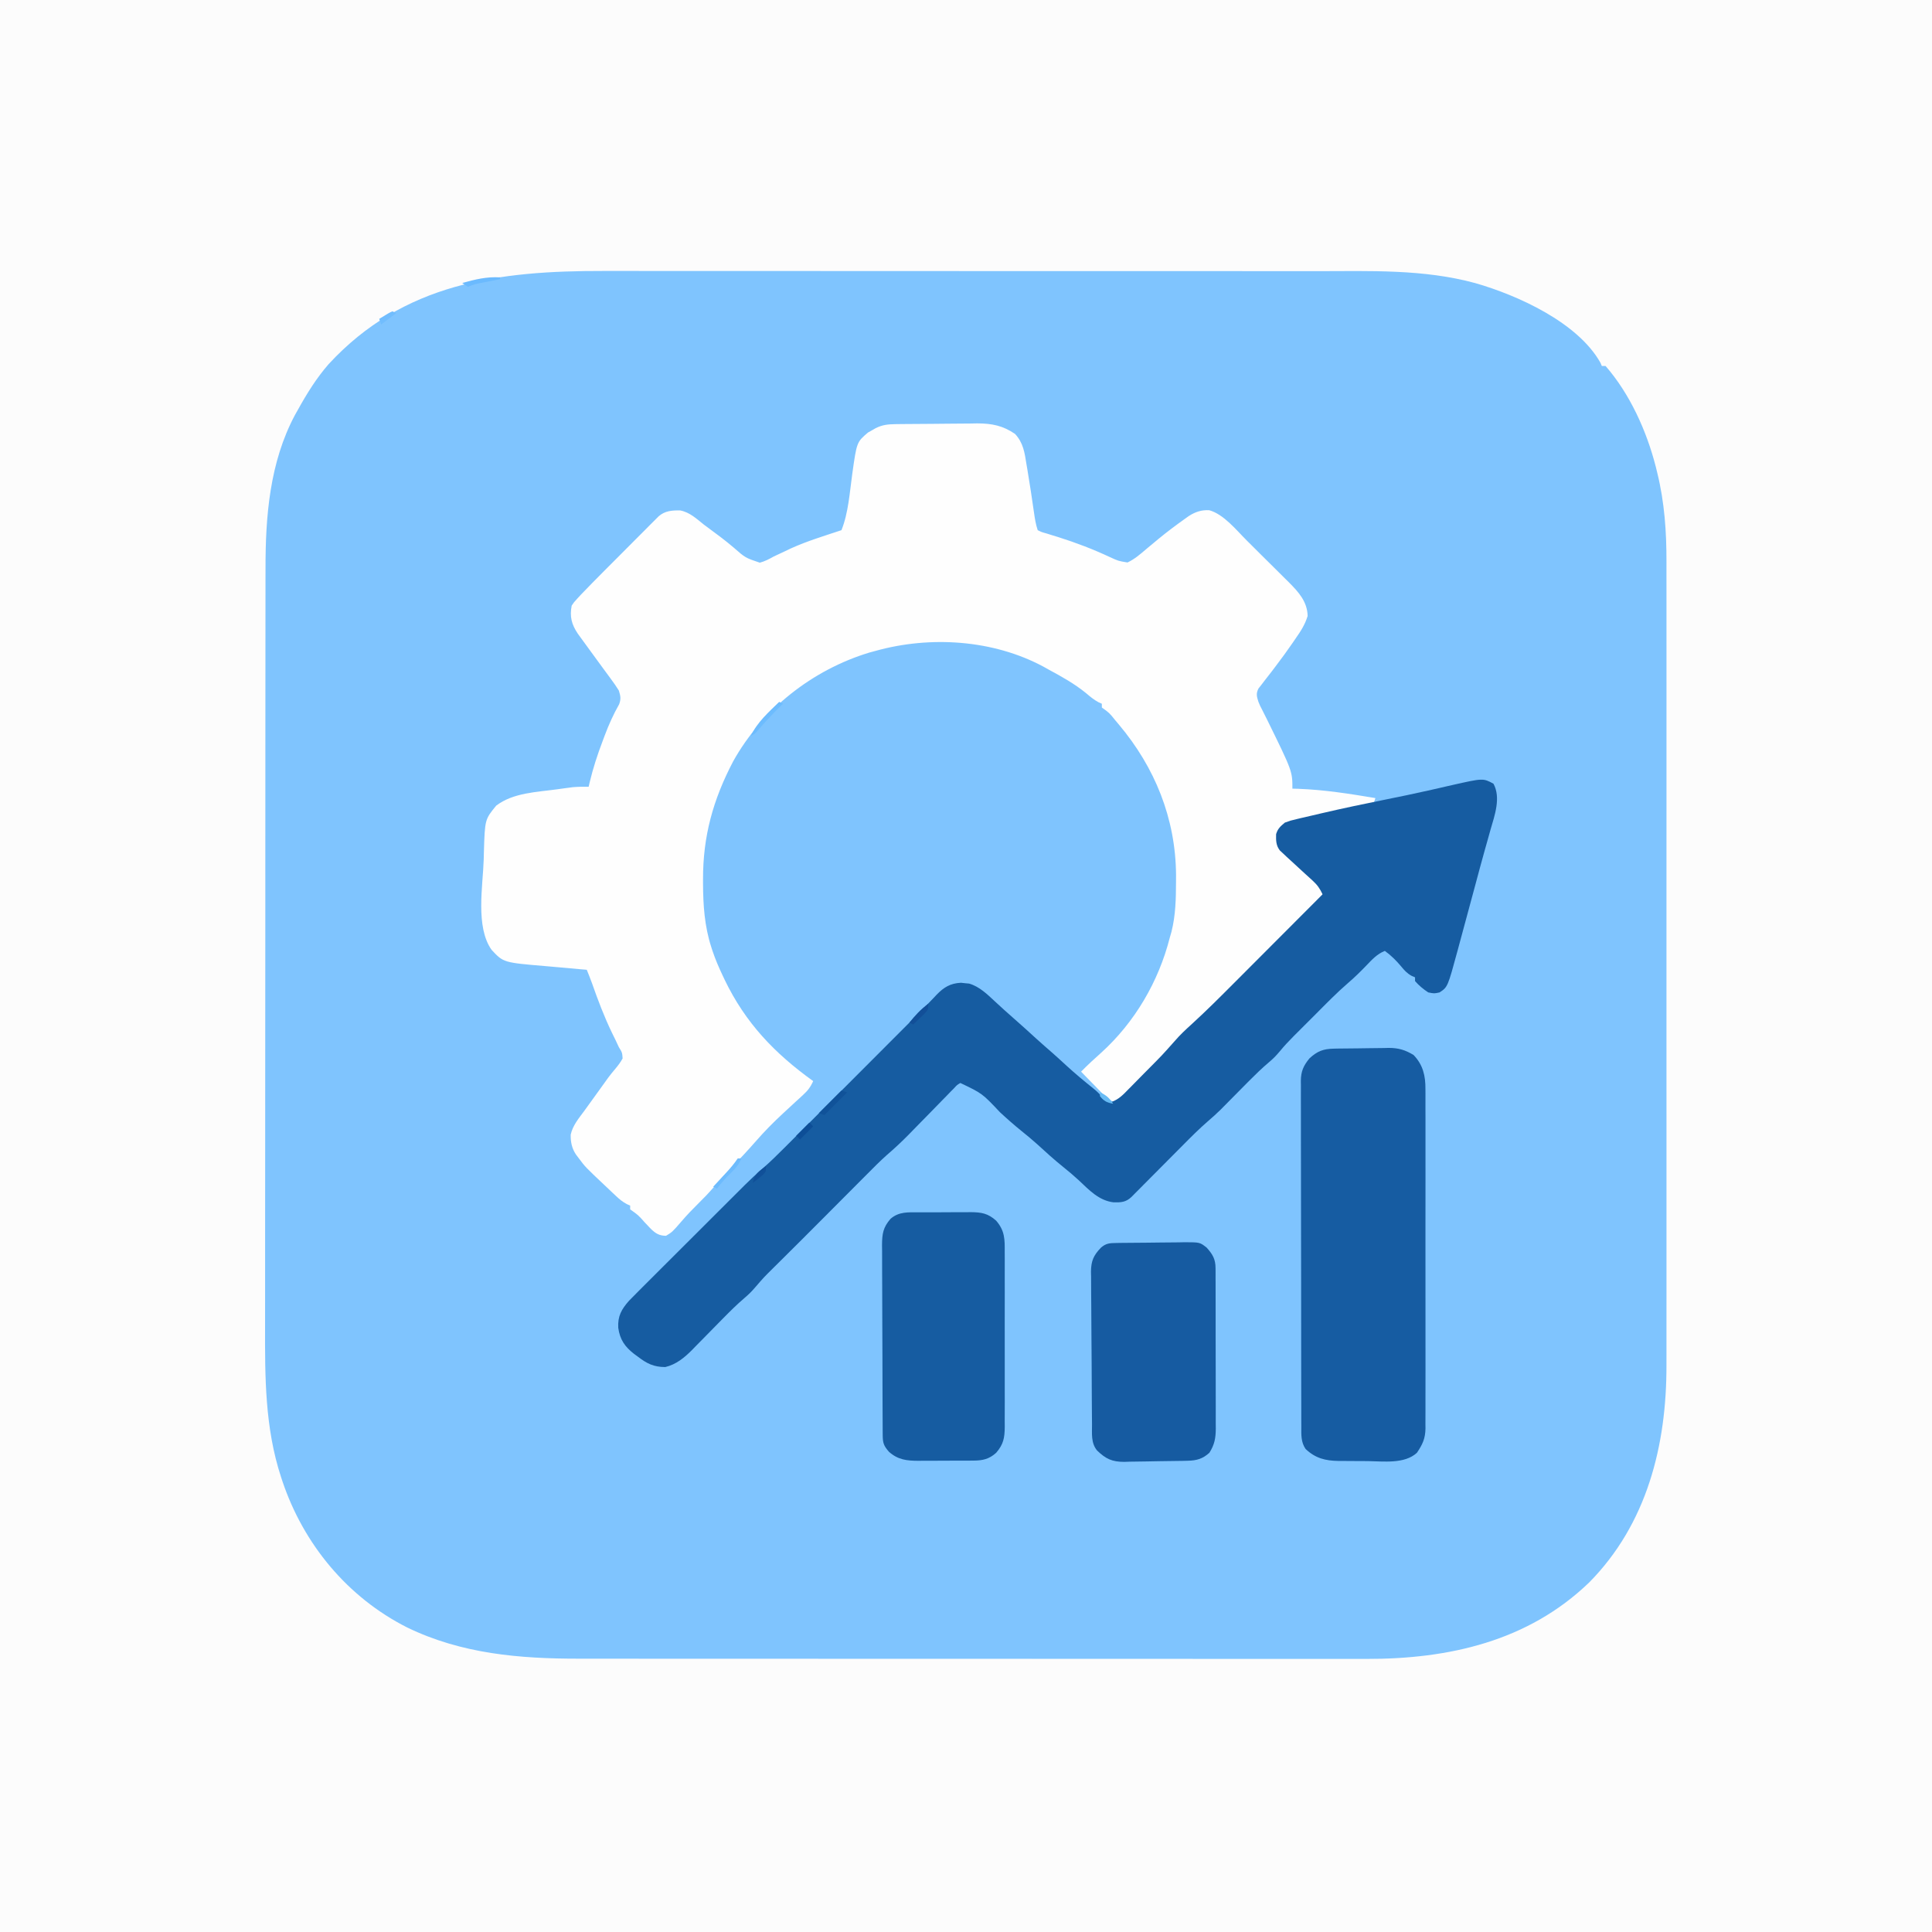
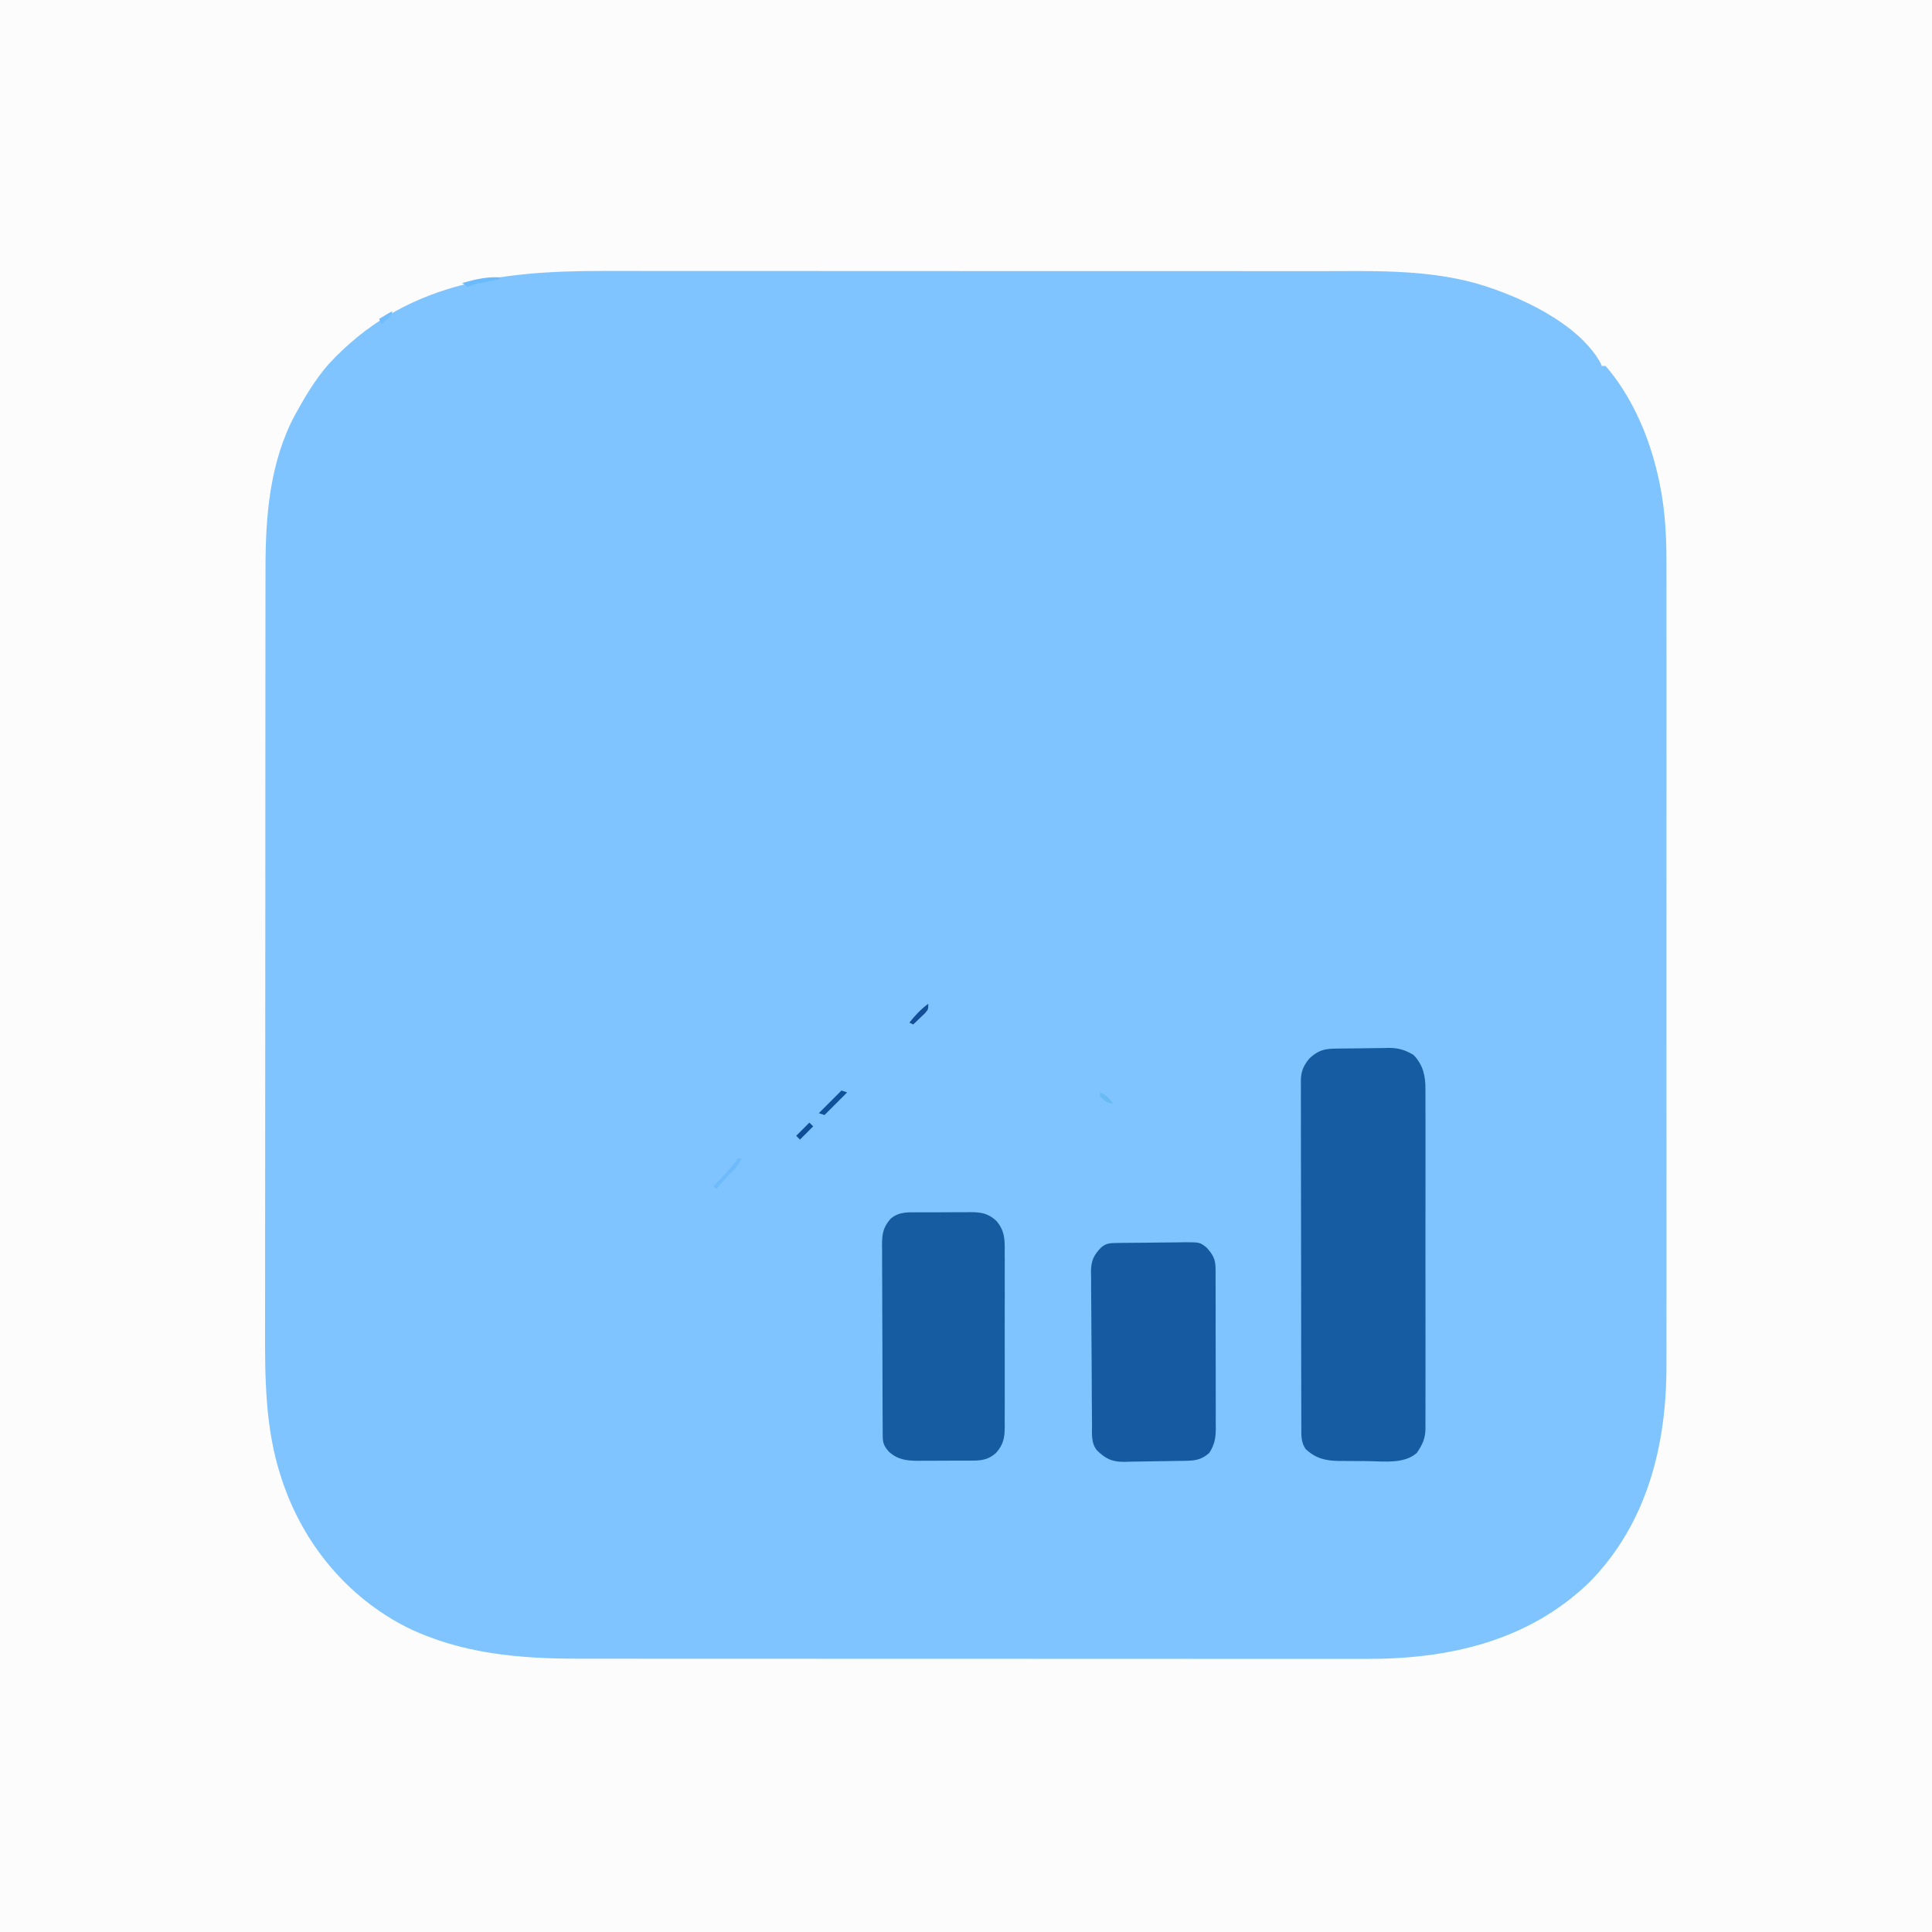
<svg xmlns="http://www.w3.org/2000/svg" version="1.1" width="1024" height="1024">
  <rect width="100%" height="100%" fill="#808080" stroke="none" />
  <path d="M0 0 C337.92 0 675.84 0 1024 0 C1024 337.92 1024 675.84 1024 1024 C686.08 1024 348.16 1024 0 1024 C0 686.08 0 348.16 0 0 Z " fill="#7FC4FE" transform="translate(0,0)" />
  <path d="M0 0 C337.92 0 675.84 0 1024 0 C1024 337.92 1024 675.84 1024 1024 C686.08 1024 348.16 1024 0 1024 C0 686.08 0 348.16 0 0 Z M174.148 193.035 C167.719 200.43 162.732 208.463 158 217 C157.444 217.986 156.889 218.972 156.316 219.988 C142.925 245.136 140.679 273.681 140.733 301.649 C140.729 303.54 140.724 305.431 140.719 307.323 C140.707 312.459 140.707 317.595 140.709 322.731 C140.71 328.294 140.699 333.857 140.689 339.421 C140.673 350.297 140.667 361.173 140.666 372.05 C140.665 380.899 140.661 389.748 140.654 398.598 C140.64 419.659 140.627 440.721 140.628 461.782 C140.629 462.454 140.629 463.126 140.629 463.818 C140.629 467.223 140.629 470.628 140.629 474.033 C140.629 475.047 140.629 475.047 140.629 476.081 C140.629 477.449 140.629 478.816 140.63 480.183 C140.631 501.441 140.616 522.698 140.588 543.956 C140.558 567.9 140.54 591.843 140.542 615.787 C140.543 628.442 140.538 641.097 140.516 653.752 C140.498 664.527 140.493 675.302 140.507 686.078 C140.513 691.564 140.514 697.049 140.496 702.535 C140.415 729.76 140.385 756.823 149 783 C149.209 783.634 149.417 784.267 149.632 784.92 C160.869 818.411 184.129 846.592 215.815 862.599 C244.721 876.619 275.468 879.164 307.101 879.134 C308.969 879.136 310.837 879.138 312.705 879.141 C317.791 879.147 322.877 879.147 327.963 879.145 C333.467 879.145 338.971 879.151 344.475 879.155 C355.239 879.164 366.004 879.166 376.768 879.167 C385.523 879.168 394.279 879.17 403.034 879.173 C423.856 879.18 444.678 879.186 465.5 879.186 C466.164 879.186 466.829 879.186 467.514 879.186 C470.881 879.186 474.249 879.186 477.617 879.185 C478.62 879.185 478.62 879.185 479.643 879.185 C480.996 879.185 482.348 879.185 483.701 879.185 C504.736 879.185 525.772 879.192 546.807 879.206 C570.486 879.221 594.165 879.23 617.844 879.229 C630.364 879.229 642.885 879.231 655.406 879.242 C666.065 879.251 676.724 879.253 687.383 879.247 C692.814 879.243 698.244 879.243 703.674 879.252 C708.66 879.26 713.645 879.258 718.631 879.25 C720.42 879.248 722.209 879.25 723.998 879.255 C767.8 879.384 809.87 869.947 842.262 838.77 C872.928 807.754 883.368 766.037 883.254 723.537 C883.256 721.63 883.259 719.722 883.263 717.815 C883.272 712.621 883.268 707.426 883.261 702.232 C883.257 696.611 883.264 690.991 883.269 685.371 C883.278 674.379 883.276 663.387 883.271 652.395 C883.266 643.456 883.265 634.518 883.268 625.58 C883.268 624.305 883.268 623.03 883.269 621.717 C883.269 619.127 883.27 616.537 883.271 613.947 C883.276 590.381 883.27 566.814 883.26 543.248 C883.25 521.769 883.251 500.29 883.261 478.812 C883.271 454.64 883.276 430.468 883.27 406.295 C883.269 403.715 883.268 401.134 883.268 398.554 C883.267 397.284 883.267 396.015 883.267 394.707 C883.265 385.786 883.268 376.865 883.273 367.944 C883.278 357.063 883.277 346.182 883.266 335.301 C883.261 329.755 883.259 324.21 883.265 318.664 C883.271 313.577 883.268 308.49 883.257 303.403 C883.255 301.574 883.256 299.744 883.261 297.914 C883.301 281.886 882.229 266.183 878.375 250.562 C878.117 249.508 877.859 248.454 877.593 247.368 C872.732 228.41 863.937 208.88 851 194 C850.34 194 849.68 194 849 194 C848.769 193.446 848.539 192.891 848.301 192.32 C836.294 170.903 804.405 156.492 781.938 150.059 C754.58 142.586 726.053 143.7 697.945 143.724 C692.405 143.726 686.865 143.717 681.325 143.71 C670.503 143.697 659.682 143.695 648.86 143.698 C640.056 143.699 631.253 143.698 622.449 143.693 C621.191 143.693 619.933 143.692 618.638 143.692 C616.081 143.69 613.525 143.689 610.969 143.688 C593.835 143.68 576.702 143.676 559.568 143.68 C558.566 143.681 558.566 143.681 557.543 143.681 C554.158 143.682 550.772 143.682 547.387 143.683 C546.378 143.684 546.378 143.684 545.35 143.684 C543.99 143.684 542.631 143.685 541.272 143.685 C520.121 143.69 498.97 143.682 477.819 143.664 C453.987 143.643 430.156 143.632 406.324 143.636 C393.731 143.638 381.138 143.636 368.544 143.622 C357.826 143.61 347.108 143.608 336.39 143.62 C330.932 143.626 325.475 143.628 320.018 143.615 C264.154 143.5 213.974 149.893 174.148 193.035 Z " fill="#FCFCFC" transform="translate(0,0)" />
-   <path d="M0 0 C1.149 -0.016 2.297 -0.032 3.481 -0.049 C8.75 -0.093 14.018 -0.135 19.287 -0.157 C22.06 -0.171 24.832 -0.198 27.605 -0.239 C31.612 -0.298 35.618 -0.316 39.625 -0.331 C40.854 -0.353 42.084 -0.376 43.351 -0.399 C51.099 -0.38 56.939 0.754 63.402 5.193 C67.789 9.903 68.492 15.164 69.465 21.318 C69.627 22.275 69.79 23.232 69.958 24.218 C71.226 31.772 72.377 39.349 73.451 46.934 C73.908 50.134 74.377 53.118 75.402 56.193 C77.45 57.214 77.45 57.214 80.011 57.919 C80.984 58.225 81.957 58.531 82.959 58.845 C84.013 59.166 85.067 59.487 86.152 59.818 C95.635 62.81 104.709 66.26 113.712 70.486 C118.197 72.542 118.197 72.542 123.011 73.314 C126.809 71.533 129.791 68.905 132.965 66.193 C134.39 65.005 135.817 63.819 137.246 62.634 C137.948 62.049 138.651 61.464 139.375 60.861 C143.916 57.124 148.613 53.606 153.402 50.193 C154.066 49.718 154.73 49.244 155.414 48.755 C158.858 46.526 162.179 45.39 166.319 45.618 C174.01 47.741 180.742 56.214 186.234 61.689 C187.033 62.481 187.832 63.274 188.655 64.09 C190.329 65.754 192.001 67.421 193.669 69.09 C196.215 71.631 198.776 74.155 201.338 76.679 C202.971 78.306 204.603 79.935 206.234 81.564 C206.995 82.31 207.755 83.056 208.539 83.825 C213.646 88.976 218.314 94.066 218.476 101.677 C217.091 106.21 214.921 109.585 212.215 113.443 C211.692 114.211 211.17 114.98 210.632 115.772 C207.681 120.071 204.614 124.266 201.457 128.416 C200.49 129.692 200.49 129.692 199.504 130.995 C198.246 132.645 196.973 134.284 195.685 135.911 C195.111 136.66 194.536 137.409 193.945 138.181 C193.43 138.836 192.914 139.492 192.383 140.167 C191.049 142.922 191.503 144.308 192.402 147.193 C193.287 149.35 193.287 149.35 194.406 151.466 C194.814 152.281 195.221 153.095 195.641 153.934 C196.078 154.803 196.515 155.672 196.965 156.568 C210.402 183.952 210.402 183.952 210.402 193.193 C211.4 193.219 212.398 193.244 213.426 193.271 C227.259 193.771 240.764 195.912 254.402 198.193 C254.072 199.183 253.742 200.173 253.402 201.193 C250.928 202.003 248.607 202.604 246.07 203.13 C245.323 203.297 244.576 203.463 243.806 203.634 C241.403 204.166 238.997 204.68 236.59 205.193 C235.009 205.538 233.429 205.884 231.849 206.232 C230.692 206.486 230.692 206.486 229.51 206.746 C228.746 206.914 227.982 207.082 227.195 207.255 C226.056 207.506 226.056 207.506 224.895 207.761 C223.42 208.085 221.946 208.41 220.471 208.736 C218.546 209.161 216.62 209.583 214.694 210.005 C213.624 210.253 212.555 210.5 211.453 210.755 C210.538 210.963 209.623 211.17 208.681 211.384 C206.14 212.286 204.989 213.022 203.402 215.193 C202.562 218.302 202.692 221.063 203.402 224.193 C205.321 227.206 207.752 229.444 210.402 231.818 C211.086 232.467 211.77 233.115 212.475 233.784 C216.556 237.627 220.737 241.374 225.179 244.798 C226.402 246.193 226.402 246.193 226.402 250.193 C225.331 251.759 225.331 251.759 223.798 253.284 C223.221 253.869 222.644 254.453 222.049 255.055 C221.407 255.684 220.765 256.313 220.103 256.962 C219.433 257.634 218.763 258.306 218.073 258.998 C215.849 261.225 213.61 263.438 211.371 265.65 C209.82 267.196 208.27 268.743 206.72 270.291 C203.464 273.539 200.202 276.781 196.934 280.017 C192.761 284.151 188.598 288.296 184.44 292.445 C180.462 296.412 176.479 300.375 172.496 304.337 C171.742 305.088 170.988 305.838 170.212 306.611 C168.056 308.756 165.896 310.896 163.736 313.036 C163.11 313.659 162.485 314.282 161.84 314.924 C158.062 318.656 154.169 322.203 150.137 325.659 C147.782 327.741 145.724 330.019 143.652 332.38 C138.236 338.396 132.627 344.222 126.965 350.005 C126.088 350.92 125.211 351.835 124.307 352.778 C123.474 353.622 122.64 354.467 121.781 355.337 C121.034 356.104 120.287 356.871 119.518 357.661 C117.402 359.193 117.402 359.193 115.358 359.145 C113.012 358.003 111.552 356.683 109.73 354.814 C108.734 353.804 108.734 353.804 107.719 352.773 C107.037 352.066 106.355 351.359 105.652 350.63 C104.955 349.919 104.257 349.209 103.539 348.476 C101.82 346.722 100.108 344.96 98.402 343.193 C101.847 339.685 105.406 336.391 109.09 333.13 C126.859 317.014 139.491 295.439 145.402 272.193 C145.7 271.164 145.998 270.136 146.304 269.076 C148.516 260.251 148.685 251.631 148.715 242.568 C148.72 241.353 148.726 240.138 148.731 238.886 C148.496 208.97 137.551 181.946 118.402 159.193 C117.416 158.021 117.416 158.021 116.41 156.826 C113.33 152.989 113.33 152.989 109.402 150.193 C109.402 149.533 109.402 148.873 109.402 148.193 C108.832 147.938 108.263 147.682 107.676 147.419 C105.147 146.055 103.209 144.437 101.027 142.568 C94.915 137.606 88.304 133.903 81.402 130.193 C80.447 129.657 79.492 129.12 78.508 128.568 C51.746 114.195 18.388 112.087 -10.598 120.193 C-11.667 120.482 -12.735 120.77 -13.836 121.068 C-43.995 130.209 -70.707 151.199 -86.023 178.757 C-96.614 198.959 -102.038 218.373 -101.973 241.255 C-101.972 241.981 -101.972 242.707 -101.971 243.455 C-101.931 255.064 -101.185 266.082 -97.598 277.193 C-97.394 277.827 -97.191 278.461 -96.981 279.114 C-95.471 283.607 -93.625 287.914 -91.598 292.193 C-91.068 293.315 -91.068 293.315 -90.527 294.459 C-79.518 317.34 -64.104 333.45 -43.598 348.193 C-44.964 351.294 -46.481 353.269 -48.977 355.548 C-49.647 356.166 -50.316 356.784 -51.006 357.421 C-51.717 358.068 -52.428 358.714 -53.16 359.38 C-54.62 360.728 -56.078 362.077 -57.535 363.427 C-58.238 364.076 -58.94 364.725 -59.664 365.394 C-64.649 370.031 -69.411 374.809 -73.875 379.947 C-78.116 384.821 -82.55 389.503 -86.992 394.193 C-90.146 397.536 -93.244 400.908 -96.254 404.38 C-98.919 407.45 -101.684 410.355 -104.598 413.193 C-107.67 416.223 -110.61 419.285 -113.41 422.568 C-118.27 428.179 -118.27 428.179 -121.598 430.193 C-125.248 430.136 -127.102 428.952 -129.641 426.505 C-130.699 425.411 -131.747 424.307 -132.785 423.193 C-136.314 419.21 -136.314 419.21 -140.598 416.193 C-140.598 415.533 -140.598 414.873 -140.598 414.193 C-141.48 413.793 -141.48 413.793 -142.379 413.385 C-144.645 412.168 -146.23 410.873 -148.094 409.111 C-148.735 408.508 -149.377 407.906 -150.037 407.285 C-150.697 406.656 -151.356 406.028 -152.035 405.38 C-152.691 404.764 -153.346 404.147 -154.022 403.511 C-164.348 393.765 -164.348 393.765 -167.848 389.068 C-168.348 388.405 -168.848 387.743 -169.364 387.06 C-171.499 383.829 -172.197 380.451 -172.114 376.595 C-171.074 371.75 -167.87 367.984 -164.972 364.059 C-163.422 361.954 -161.902 359.829 -160.383 357.701 C-158.181 354.623 -155.971 351.551 -153.746 348.49 C-152.976 347.418 -152.976 347.418 -152.191 346.324 C-151.106 344.872 -149.97 343.457 -148.794 342.078 C-147.196 340.166 -145.781 338.386 -144.598 336.193 C-144.825 333.061 -144.825 333.061 -146.598 330.193 C-147.168 328.983 -147.735 327.77 -148.297 326.556 C-148.959 325.205 -149.622 323.855 -150.285 322.505 C-154.409 313.955 -157.718 305.187 -160.855 296.235 C-161.717 293.865 -162.652 291.53 -163.598 289.193 C-164.727 289.098 -165.856 289.003 -167.019 288.905 C-171.252 288.543 -175.482 288.155 -179.711 287.759 C-181.534 287.591 -183.357 287.431 -185.181 287.279 C-207.77 285.38 -207.77 285.38 -214.033 278.651 C-222.685 266.502 -218.645 244.774 -218.223 230.818 C-218.192 229.517 -218.161 228.217 -218.129 226.876 C-217.599 209.527 -217.599 209.527 -211.598 202.193 C-202.486 195.281 -190.081 195.052 -179.035 193.505 C-178.096 193.374 -177.156 193.242 -176.188 193.107 C-175.291 192.987 -174.393 192.867 -173.469 192.744 C-172.674 192.637 -171.879 192.53 -171.061 192.421 C-168.229 192.159 -165.44 192.157 -162.598 192.193 C-162.432 191.467 -162.266 190.742 -162.095 189.994 C-160.303 182.46 -157.984 175.298 -155.223 168.068 C-154.849 167.061 -154.475 166.054 -154.09 165.017 C-151.908 159.241 -149.486 153.822 -146.431 148.451 C-145.378 145.597 -145.7 144.069 -146.598 141.193 C-147.953 139.031 -149.32 137.037 -150.848 135.005 C-151.281 134.414 -151.714 133.822 -152.16 133.213 C-153.112 131.913 -154.067 130.616 -155.026 129.321 C-157.318 126.219 -159.586 123.099 -161.851 119.977 C-162.999 118.394 -164.151 116.813 -165.306 115.235 C-165.835 114.507 -166.365 113.779 -166.91 113.029 C-167.381 112.385 -167.851 111.741 -168.336 111.077 C-171.634 106.152 -172.722 102.068 -171.598 96.193 C-170.347 94.321 -170.347 94.321 -168.659 92.503 C-168.022 91.812 -167.384 91.121 -166.727 90.408 C-162.87 86.395 -158.984 82.416 -155.051 78.478 C-154.158 77.582 -153.265 76.685 -152.345 75.762 C-150.47 73.882 -148.595 72.004 -146.718 70.127 C-144.313 67.723 -141.915 65.311 -139.519 62.898 C-137.222 60.587 -134.917 58.283 -132.614 55.978 C-131.754 55.111 -130.895 54.245 -130.009 53.352 C-129.211 52.557 -128.413 51.762 -127.591 50.943 C-126.89 50.241 -126.19 49.539 -125.468 48.816 C-122.114 45.905 -118.392 45.666 -114.114 45.728 C-109.095 46.655 -105.5 50.079 -101.598 53.193 C-98.698 55.37 -95.788 57.533 -92.875 59.693 C-90.469 61.497 -88.156 63.386 -85.852 65.318 C-79.554 70.849 -79.554 70.849 -71.879 73.431 C-69.173 72.671 -67.035 71.592 -64.598 70.193 C-62.646 69.263 -60.687 68.348 -58.723 67.443 C-57.645 66.929 -56.568 66.414 -55.457 65.884 C-46.811 61.95 -37.6 59.194 -28.598 56.193 C-24.902 46.92 -24.246 36.161 -22.871 26.306 C-20.51 9.542 -20.51 9.542 -14.563 4.451 C-13.894 4.077 -13.225 3.703 -12.535 3.318 C-11.528 2.734 -11.528 2.734 -10.5 2.138 C-6.887 0.343 -3.979 0.051 0 0 Z " fill="#FEFEFE" transform="translate(474.598,224.807)" />
-   <path d="M0 0 C4.045 7.386 0.648 16.796 -1.547 24.34 C-2.194 26.649 -2.84 28.959 -3.486 31.269 C-3.827 32.471 -4.168 33.673 -4.519 34.912 C-6.28 41.178 -7.954 47.467 -9.641 53.754 C-10.333 56.317 -11.025 58.88 -11.719 61.443 C-12.776 65.351 -13.832 69.258 -14.885 73.167 C-15.925 77.03 -16.97 80.892 -18.016 84.754 C-18.328 85.916 -18.641 87.079 -18.963 88.277 C-24.258 107.797 -24.258 107.797 -28.562 110.625 C-31.375 111.25 -31.375 111.25 -34.562 110.625 C-37.179 108.898 -39.495 106.986 -41.562 104.625 C-41.562 103.965 -41.562 103.305 -41.562 102.625 C-42.446 102.25 -42.446 102.25 -43.348 101.867 C-45.856 100.461 -47.187 98.969 -49 96.75 C-51.626 93.637 -54.252 91.033 -57.562 88.625 C-61.66 90.235 -64.327 93.201 -67.312 96.312 C-70.445 99.557 -73.595 102.689 -77.035 105.609 C-83.079 110.832 -88.646 116.56 -94.281 122.214 C-96.252 124.19 -98.228 126.161 -100.205 128.131 C-101.474 129.401 -102.743 130.671 -104.012 131.941 C-104.595 132.523 -105.179 133.104 -105.78 133.703 C-108.393 136.332 -110.902 138.977 -113.249 141.847 C-115.129 144.104 -116.87 145.904 -119.125 147.75 C-122.68 150.785 -126.019 153.998 -129.312 157.312 C-129.82 157.823 -130.327 158.333 -130.849 158.859 C-132.422 160.446 -133.993 162.035 -135.562 163.625 C-137.643 165.732 -139.727 167.836 -141.812 169.938 C-142.725 170.862 -143.638 171.786 -144.578 172.738 C-146.761 174.897 -149.031 176.918 -151.358 178.92 C-155.985 182.931 -160.281 187.235 -164.586 191.586 C-165.413 192.417 -166.241 193.248 -167.093 194.105 C-169.71 196.734 -172.324 199.367 -174.938 202 C-178.401 205.49 -181.867 208.976 -185.336 212.461 C-186.132 213.265 -186.928 214.069 -187.747 214.898 C-188.482 215.636 -189.217 216.374 -189.974 217.134 C-190.621 217.786 -191.267 218.438 -191.933 219.109 C-194.866 221.837 -197.403 221.979 -201.363 221.887 C-209.114 220.964 -214.263 215.398 -219.707 210.27 C-222.412 207.764 -225.189 205.433 -228.062 203.125 C-232.82 199.287 -237.32 195.229 -241.816 191.09 C-244.481 188.698 -247.211 186.432 -250 184.188 C-253.995 180.965 -257.807 177.618 -261.562 174.125 C-270.958 164.158 -270.958 164.158 -282.562 158.625 C-284.346 159.689 -284.346 159.689 -285.919 161.43 C-286.554 162.068 -287.188 162.706 -287.842 163.364 C-288.856 164.421 -288.856 164.421 -289.891 165.5 C-290.598 166.217 -291.306 166.935 -292.036 167.674 C-294.307 169.979 -296.56 172.301 -298.812 174.625 C-301.054 176.917 -303.299 179.205 -305.547 181.491 C-306.944 182.915 -308.338 184.342 -309.727 185.775 C-313.515 189.658 -317.423 193.288 -321.532 196.827 C-325.188 200.065 -328.603 203.544 -332.043 207.008 C-332.819 207.785 -333.595 208.562 -334.394 209.363 C-336.848 211.823 -339.299 214.286 -341.75 216.75 C-343.405 218.41 -345.061 220.071 -346.717 221.73 C-349.752 224.773 -352.785 227.818 -355.817 230.864 C-358.728 233.788 -361.643 236.709 -364.562 239.625 C-365.295 240.358 -366.027 241.092 -366.781 241.848 C-369.193 244.256 -371.611 246.658 -374.031 249.059 C-375.708 250.726 -377.385 252.394 -379.062 254.062 C-379.904 254.896 -380.746 255.729 -381.613 256.588 C-386.587 261.503 -386.587 261.503 -391.156 266.785 C-393.06 269.032 -394.775 270.734 -396.996 272.613 C-400.945 275.982 -404.584 279.597 -408.223 283.293 C-408.821 283.899 -409.419 284.505 -410.035 285.129 C-412.532 287.663 -415.026 290.199 -417.511 292.745 C-419.346 294.622 -421.19 296.489 -423.035 298.355 C-423.862 299.21 -423.862 299.21 -424.706 300.082 C-428.802 304.205 -433.146 307.809 -438.934 309.191 C-445.074 309.18 -448.756 307.345 -453.562 303.625 C-454.206 303.156 -454.849 302.687 -455.512 302.203 C-460.359 298.423 -462.997 294.666 -463.875 288.391 C-464.207 282.206 -462.196 278.59 -458.132 274.014 C-456.444 272.254 -454.726 270.529 -452.993 268.813 C-452.342 268.16 -451.691 267.507 -451.021 266.834 C-448.878 264.688 -446.728 262.549 -444.578 260.41 C-443.078 258.911 -441.578 257.412 -440.079 255.912 C-436.938 252.773 -433.794 249.637 -430.647 246.504 C-426.63 242.504 -422.619 238.497 -418.611 234.487 C-415.514 231.391 -412.414 228.297 -409.314 225.204 C-407.835 223.728 -406.357 222.252 -404.879 220.775 C-402.805 218.703 -400.728 216.634 -398.649 214.567 C-397.748 213.665 -397.748 213.665 -396.829 212.745 C-393.84 209.777 -390.795 206.926 -387.607 204.172 C-383.477 200.597 -379.608 196.805 -375.757 192.933 C-374.655 191.832 -374.655 191.832 -373.532 190.708 C-371.129 188.305 -368.731 185.899 -366.332 183.492 C-364.652 181.81 -362.971 180.128 -361.29 178.446 C-356.883 174.035 -352.478 169.62 -348.074 165.205 C-343.593 160.714 -339.11 156.226 -334.627 151.738 C-327.389 144.492 -320.153 137.243 -312.919 129.992 C-312.284 129.356 -311.649 128.72 -310.995 128.064 C-310.406 127.474 -309.816 126.883 -309.209 126.274 C-307.706 124.769 -306.202 123.266 -304.697 121.763 C-302.993 120.056 -301.316 118.334 -299.66 116.582 C-298.649 115.534 -297.637 114.486 -296.625 113.438 C-296.125 112.904 -295.626 112.371 -295.111 111.822 C-291.276 107.888 -287.891 105.791 -282.219 105.508 C-281.507 105.588 -280.796 105.668 -280.062 105.75 C-279.351 105.814 -278.639 105.879 -277.906 105.945 C-272.416 107.538 -268.287 111.621 -264.188 115.438 C-261.009 118.371 -257.832 121.293 -254.562 124.125 C-250.385 127.754 -246.307 131.49 -242.219 135.219 C-239.392 137.78 -236.526 140.289 -233.645 142.789 C-231.147 144.991 -228.701 147.246 -226.25 149.5 C-221.662 153.692 -216.933 157.651 -212.07 161.52 C-209.562 163.625 -209.562 163.625 -207.055 166.449 C-204.829 168.876 -204.829 168.876 -202.291 168.619 C-198.503 167.239 -196.161 164.738 -193.414 161.902 C-192.838 161.323 -192.263 160.745 -191.67 160.148 C-189.833 158.295 -188.01 156.429 -186.188 154.562 C-184.97 153.333 -183.751 152.105 -182.531 150.877 C-175.58 143.873 -175.58 143.873 -169.023 136.504 C-166.18 133.163 -163.02 130.242 -159.773 127.303 C-152.206 120.383 -144.966 113.155 -137.73 105.891 C-136.359 104.517 -134.988 103.145 -133.616 101.772 C-130.051 98.204 -126.49 94.632 -122.929 91.06 C-119.277 87.398 -115.622 83.738 -111.967 80.078 C-104.829 72.93 -97.695 65.778 -90.562 58.625 C-91.994 55.628 -93.327 53.659 -95.793 51.418 C-96.432 50.831 -97.07 50.244 -97.729 49.639 C-98.396 49.036 -99.063 48.433 -99.75 47.812 C-102.364 45.427 -104.968 43.031 -107.562 40.625 C-108.231 40.016 -108.899 39.408 -109.588 38.781 C-110.538 37.884 -110.538 37.884 -111.508 36.969 C-112.365 36.173 -112.365 36.173 -113.239 35.361 C-115.3 32.658 -115.276 30.046 -115.199 26.738 C-114.308 23.781 -112.922 22.61 -110.562 20.625 C-107.619 19.548 -107.619 19.548 -104.148 18.73 C-103.198 18.501 -103.198 18.501 -102.228 18.267 C-100.134 17.768 -98.036 17.29 -95.938 16.812 C-94.455 16.465 -92.973 16.117 -91.49 15.768 C-79.8 13.04 -68.054 10.576 -56.285 8.215 C-49.047 6.762 -41.826 5.26 -34.625 3.633 C-33.896 3.469 -33.168 3.305 -32.417 3.137 C-28.942 2.355 -25.47 1.564 -22.002 0.758 C-5.519 -2.962 -5.519 -2.962 0 0 Z " fill="#165CA1" transform="translate(791.562,415.375)" />
  <path d="M0 0 C0.775 -0.016 1.549 -0.032 2.348 -0.049 C5.883 -0.094 9.418 -0.134 12.953 -0.157 C14.811 -0.174 16.669 -0.201 18.527 -0.239 C21.222 -0.294 23.915 -0.316 26.61 -0.331 C27.842 -0.365 27.842 -0.365 29.099 -0.399 C34.259 -0.381 37.772 0.687 42.19 3.336 C47.219 8.493 48.595 14.489 48.509 21.473 C48.515 22.267 48.521 23.061 48.528 23.879 C48.544 26.519 48.531 29.158 48.519 31.799 C48.524 33.7 48.531 35.601 48.54 37.502 C48.558 42.651 48.551 47.799 48.538 52.948 C48.528 58.342 48.538 63.736 48.544 69.13 C48.551 78.186 48.542 87.242 48.522 96.298 C48.501 106.762 48.508 117.226 48.53 127.691 C48.548 136.683 48.55 145.675 48.54 154.667 C48.534 160.035 48.533 165.402 48.546 170.769 C48.558 175.815 48.55 180.86 48.527 185.906 C48.521 187.755 48.523 189.605 48.532 191.455 C48.543 193.984 48.529 196.511 48.509 199.04 C48.518 199.769 48.527 200.498 48.536 201.249 C48.453 206.721 46.975 209.763 44.001 214.193 C37.479 220.238 26.216 218.721 17.989 218.604 C15.31 218.568 12.632 218.563 9.952 218.564 C8.235 218.554 6.519 218.542 4.802 218.529 C4.008 218.527 3.214 218.524 2.396 218.522 C-4.576 218.404 -9.787 217.115 -14.999 212.193 C-17.539 208.491 -17.284 204.596 -17.266 200.273 C-17.271 199.47 -17.276 198.666 -17.28 197.838 C-17.293 195.142 -17.291 192.446 -17.29 189.75 C-17.296 187.818 -17.302 185.887 -17.31 183.955 C-17.328 178.705 -17.332 173.455 -17.334 168.205 C-17.335 163.824 -17.343 159.442 -17.35 155.061 C-17.366 144.725 -17.371 134.389 -17.37 124.053 C-17.368 113.388 -17.39 102.722 -17.421 92.057 C-17.447 82.903 -17.458 73.748 -17.457 64.594 C-17.456 59.126 -17.462 53.657 -17.483 48.189 C-17.502 43.045 -17.503 37.903 -17.488 32.759 C-17.486 30.872 -17.491 28.985 -17.503 27.097 C-17.518 24.52 -17.509 21.944 -17.493 19.366 C-17.504 18.62 -17.514 17.874 -17.525 17.105 C-17.457 11.997 -16.186 9.142 -12.999 5.193 C-8.798 1.307 -5.626 0.107 0 0 Z " fill="#165CA2" transform="translate(706.999,555.807)" />
  <path d="M0 0 C0.978 -0.005 1.955 -0.01 2.962 -0.016 C5.026 -0.022 7.089 -0.021 9.153 -0.012 C12.302 -0.004 15.45 -0.033 18.6 -0.064 C20.608 -0.066 22.617 -0.065 24.625 -0.062 C26.032 -0.079 26.032 -0.079 27.466 -0.097 C33.09 -0.037 36.527 0.524 40.879 4.434 C45.533 9.836 45.451 14.413 45.396 21.209 C45.403 22.283 45.411 23.357 45.418 24.463 C45.435 28.006 45.424 31.547 45.41 35.09 C45.413 37.556 45.417 40.021 45.422 42.487 C45.428 47.652 45.419 52.816 45.4 57.981 C45.378 64.599 45.391 71.216 45.415 77.834 C45.429 82.925 45.425 88.015 45.414 93.106 C45.412 95.546 45.415 97.986 45.424 100.426 C45.434 103.837 45.419 107.247 45.396 110.658 C45.405 111.665 45.413 112.672 45.421 113.71 C45.35 119.608 44.756 122.913 40.879 127.434 C37.178 130.788 33.754 131.552 28.848 131.579 C28.067 131.585 27.286 131.592 26.481 131.598 C25.646 131.599 24.81 131.6 23.949 131.602 C23.081 131.605 22.213 131.608 21.319 131.612 C19.485 131.617 17.651 131.619 15.817 131.619 C13.021 131.621 10.226 131.639 7.43 131.658 C5.645 131.661 3.859 131.663 2.074 131.664 C1.243 131.671 0.411 131.678 -0.445 131.686 C-6.561 131.662 -11.194 131.147 -15.934 126.934 C-18.8 123.658 -19.246 122.18 -19.268 117.944 C-19.275 116.999 -19.283 116.054 -19.29 115.08 C-19.293 114.04 -19.295 113 -19.298 111.929 C-19.305 110.836 -19.311 109.743 -19.318 108.617 C-19.338 104.988 -19.349 101.359 -19.359 97.73 C-19.363 96.493 -19.368 95.256 -19.372 93.981 C-19.39 88.108 -19.405 82.234 -19.413 76.361 C-19.423 69.586 -19.449 62.81 -19.49 56.035 C-19.524 50.164 -19.535 44.293 -19.54 38.422 C-19.544 35.926 -19.556 33.43 -19.575 30.934 C-19.599 27.441 -19.598 23.949 -19.591 20.456 C-19.604 19.424 -19.617 18.392 -19.63 17.329 C-19.587 11.366 -19.069 7.989 -15.121 3.434 C-10.634 -0.482 -5.66 -0.018 0 0 Z " fill="#165CA1" transform="translate(487.121,642.566)" />
  <path d="M0 0 C1.442 -0.024 1.442 -0.024 2.914 -0.049 C7.318 -0.093 11.722 -0.134 16.126 -0.157 C18.449 -0.174 20.77 -0.201 23.092 -0.239 C26.44 -0.294 29.787 -0.316 33.136 -0.331 C34.17 -0.353 35.205 -0.376 36.271 -0.399 C44.328 -0.376 44.328 -0.376 47.947 2.476 C51.088 5.998 52.617 8.537 52.631 13.278 C52.638 14.083 52.645 14.887 52.652 15.716 C52.65 16.59 52.647 17.464 52.645 18.364 C52.65 19.292 52.655 20.219 52.66 21.174 C52.674 24.24 52.673 27.306 52.671 30.373 C52.675 32.505 52.679 34.637 52.684 36.769 C52.691 41.24 52.691 45.71 52.686 50.181 C52.68 55.906 52.697 61.631 52.72 67.357 C52.735 71.761 52.736 76.165 52.733 80.57 C52.733 82.681 52.738 84.791 52.748 86.902 C52.761 89.856 52.754 92.809 52.742 95.763 C52.75 96.633 52.758 97.502 52.766 98.398 C52.722 103.412 52.133 106.84 49.37 111.193 C45.825 114.406 42.645 115.304 37.934 115.417 C36.591 115.451 36.591 115.451 35.222 115.486 C31.125 115.557 27.028 115.614 22.93 115.653 C20.774 115.679 18.618 115.72 16.462 115.776 C13.344 115.855 10.228 115.888 7.108 115.912 C6.153 115.945 5.197 115.978 4.213 116.012 C-2.244 115.992 -5.501 114.462 -10.16 109.992 C-13.484 105.925 -12.806 101.036 -12.839 96.059 C-12.848 95.124 -12.858 94.189 -12.868 93.225 C-12.898 90.126 -12.92 87.027 -12.938 83.927 C-12.945 82.869 -12.952 81.81 -12.958 80.719 C-12.991 75.116 -13.015 69.512 -13.035 63.908 C-13.053 59.272 -13.088 54.635 -13.137 49.999 C-13.198 44.4 -13.228 38.801 -13.238 33.202 C-13.247 31.07 -13.265 28.937 -13.295 26.805 C-13.334 23.818 -13.335 20.832 -13.327 17.844 C-13.347 16.967 -13.367 16.09 -13.388 15.186 C-13.321 9.51 -12.048 6.593 -8.113 2.482 C-5.417 0.139 -3.481 0.053 0 0 Z " fill="#165BA1" transform="translate(591.63,658.807)" />
  <path d="M0 0 C0.99 0.33 1.98 0.66 3 1 C-0.96 4.96 -4.92 8.92 -9 13 C-9.99 12.67 -10.98 12.34 -12 12 C-8.04 8.04 -4.08 4.08 0 0 Z " fill="#105299" transform="translate(446,578)" />
-   <path d="M0 0 C0.66 0.33 1.32 0.66 2 1 C1.256 1.727 1.256 1.727 0.496 2.469 C-3.727 6.636 -7.734 10.893 -11.555 15.434 C-13 17 -13 17 -15 18 C-11.769 10.872 -5.532 5.397 0 0 Z " fill="#6DBCFE" transform="translate(413,372)" />
  <path d="M0 0 C0.66 0 1.32 0 2 0 C0.631 3.097 -0.921 5.118 -3.375 7.438 C-6.161 10.137 -8.652 12.901 -11 16 C-11.66 15.67 -12.32 15.34 -13 15 C-12.229 14.169 -11.458 13.337 -10.664 12.48 C-9.651 11.383 -8.638 10.285 -7.625 9.188 C-7.117 8.64 -6.609 8.093 -6.086 7.529 C-3.848 5.1 -1.836 2.754 0 0 Z " fill="#6DBBFD" transform="translate(391,614)" />
  <path d="M0 0 C0 0.33 0 0.66 0 1 C-1.589 1.307 -1.589 1.307 -3.211 1.621 C-4.599 1.893 -5.987 2.165 -7.375 2.438 C-8.423 2.64 -8.423 2.64 -9.492 2.846 C-13.356 3.577 -13.356 3.577 -17 5 C-17.99 4.34 -18.98 3.68 -20 3 C-13.199 1.096 -7.081 -0.409 0 0 Z " fill="#6BBAFE" transform="translate(265,147)" />
  <path d="M0 0 C0 3 0 3 -1.75 5.043 C-2.493 5.751 -3.235 6.458 -4 7.188 C-4.742 7.903 -5.485 8.618 -6.25 9.355 C-7.116 10.17 -7.116 10.17 -8 11 C-8.66 10.67 -9.32 10.34 -10 10 C-6.921 6.129 -3.999 2.971 0 0 Z " fill="#124F98" transform="translate(492,532)" />
  <path d="M0 0 C0.66 0.66 1.32 1.32 2 2 C-0.31 4.31 -2.62 6.62 -5 9 C-5.66 8.34 -6.32 7.68 -7 7 C-4.69 4.69 -2.38 2.38 0 0 Z " fill="#0D4E97" transform="translate(429,595)" />
-   <path d="M0 0 C0 3 0 3 -1.531 4.605 C-2.181 5.128 -2.831 5.65 -3.5 6.188 C-4.15 6.717 -4.799 7.247 -5.469 7.793 C-5.974 8.191 -6.479 8.59 -7 9 C-6.191 4.207 -3.74 2.865 0 0 Z " fill="#105099" transform="translate(406,618)" />
-   <path d="M0 0 C0.66 0.33 1.32 0.66 2 1 C-0.64 2.98 -3.28 4.96 -6 7 C-6.33 6.01 -6.66 5.02 -7 4 C-1.727 0.777 -1.727 0.777 0 0 Z " fill="#71BDFE" transform="translate(208,165)" />
+   <path d="M0 0 C-0.64 2.98 -3.28 4.96 -6 7 C-6.33 6.01 -6.66 5.02 -7 4 C-1.727 0.777 -1.727 0.777 0 0 Z " fill="#71BDFE" transform="translate(208,165)" />
  <path d="M0 0 C3.367 1.393 4.986 2.979 7 6 C3.757 5.441 2.069 4.587 0 2 C0 1.34 0 0.68 0 0 Z " fill="#68BBF4" transform="translate(583,579)" />
</svg>